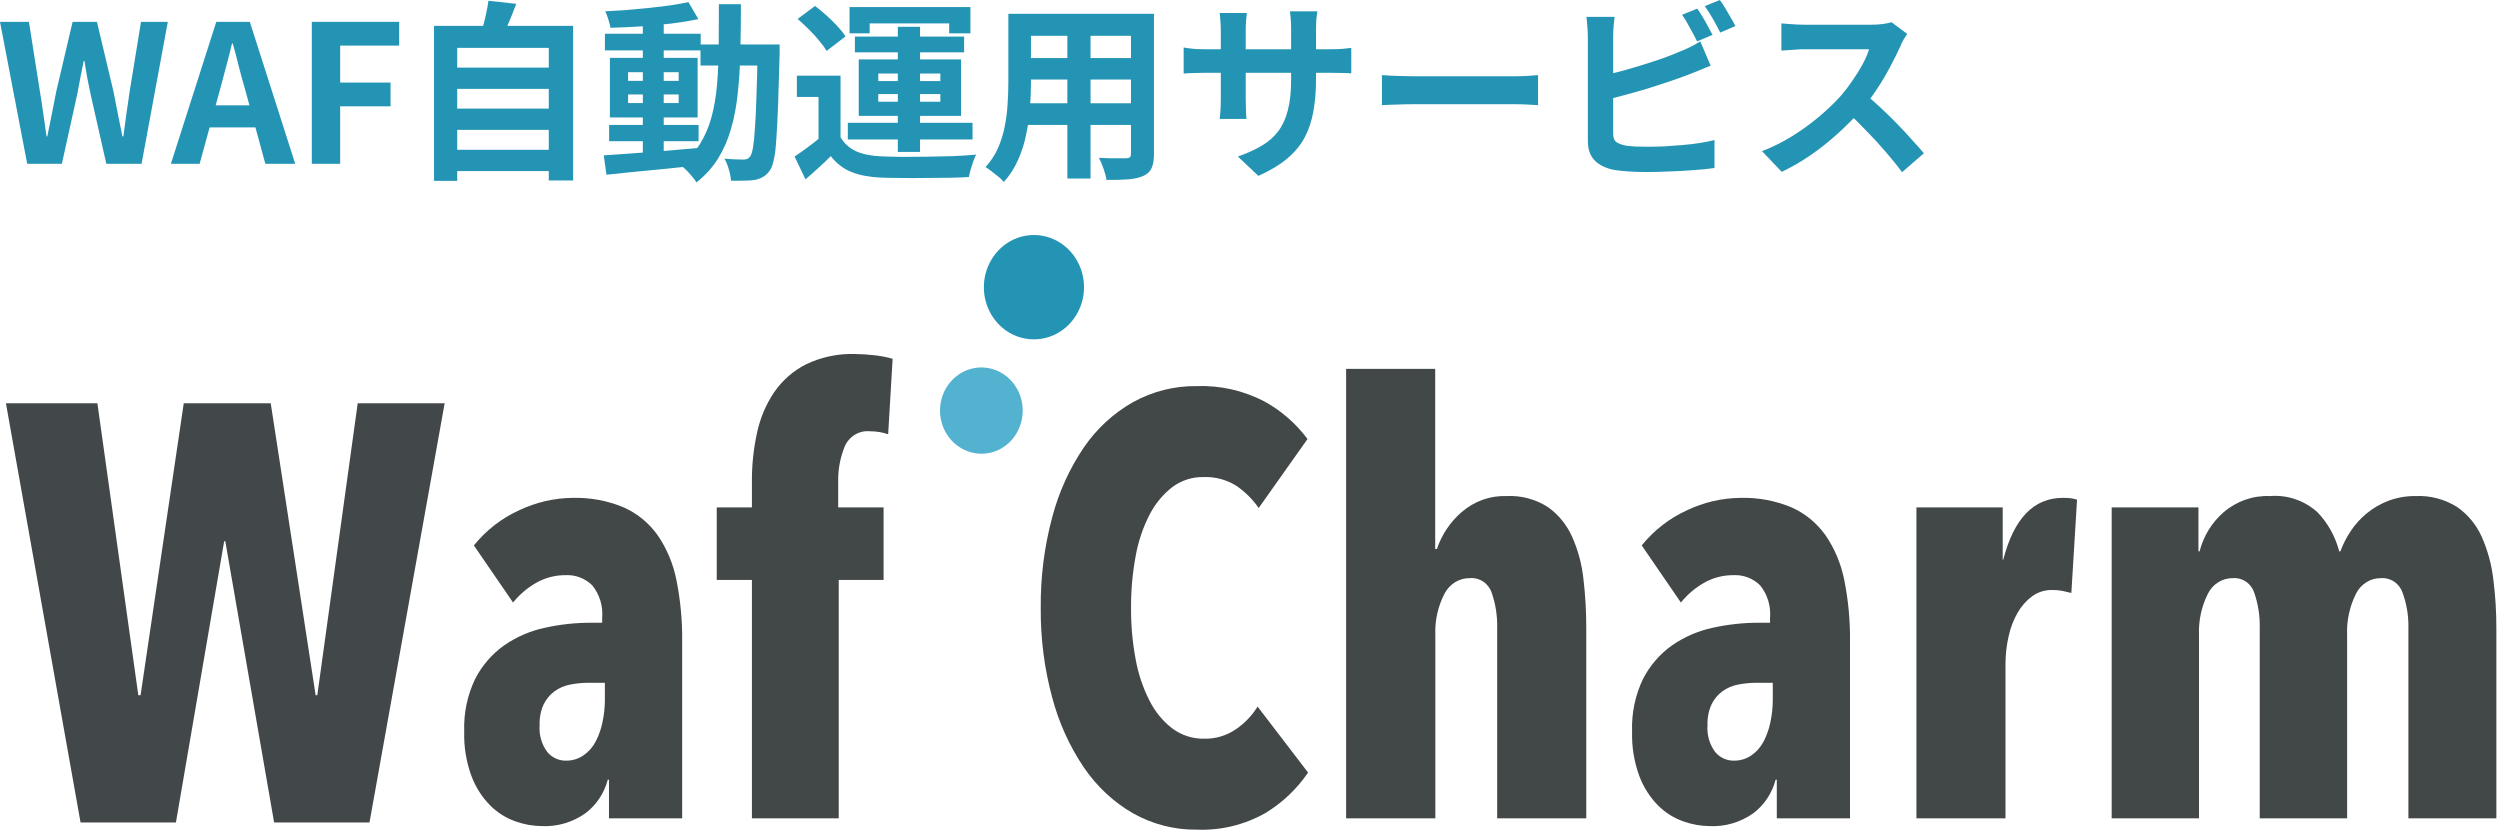
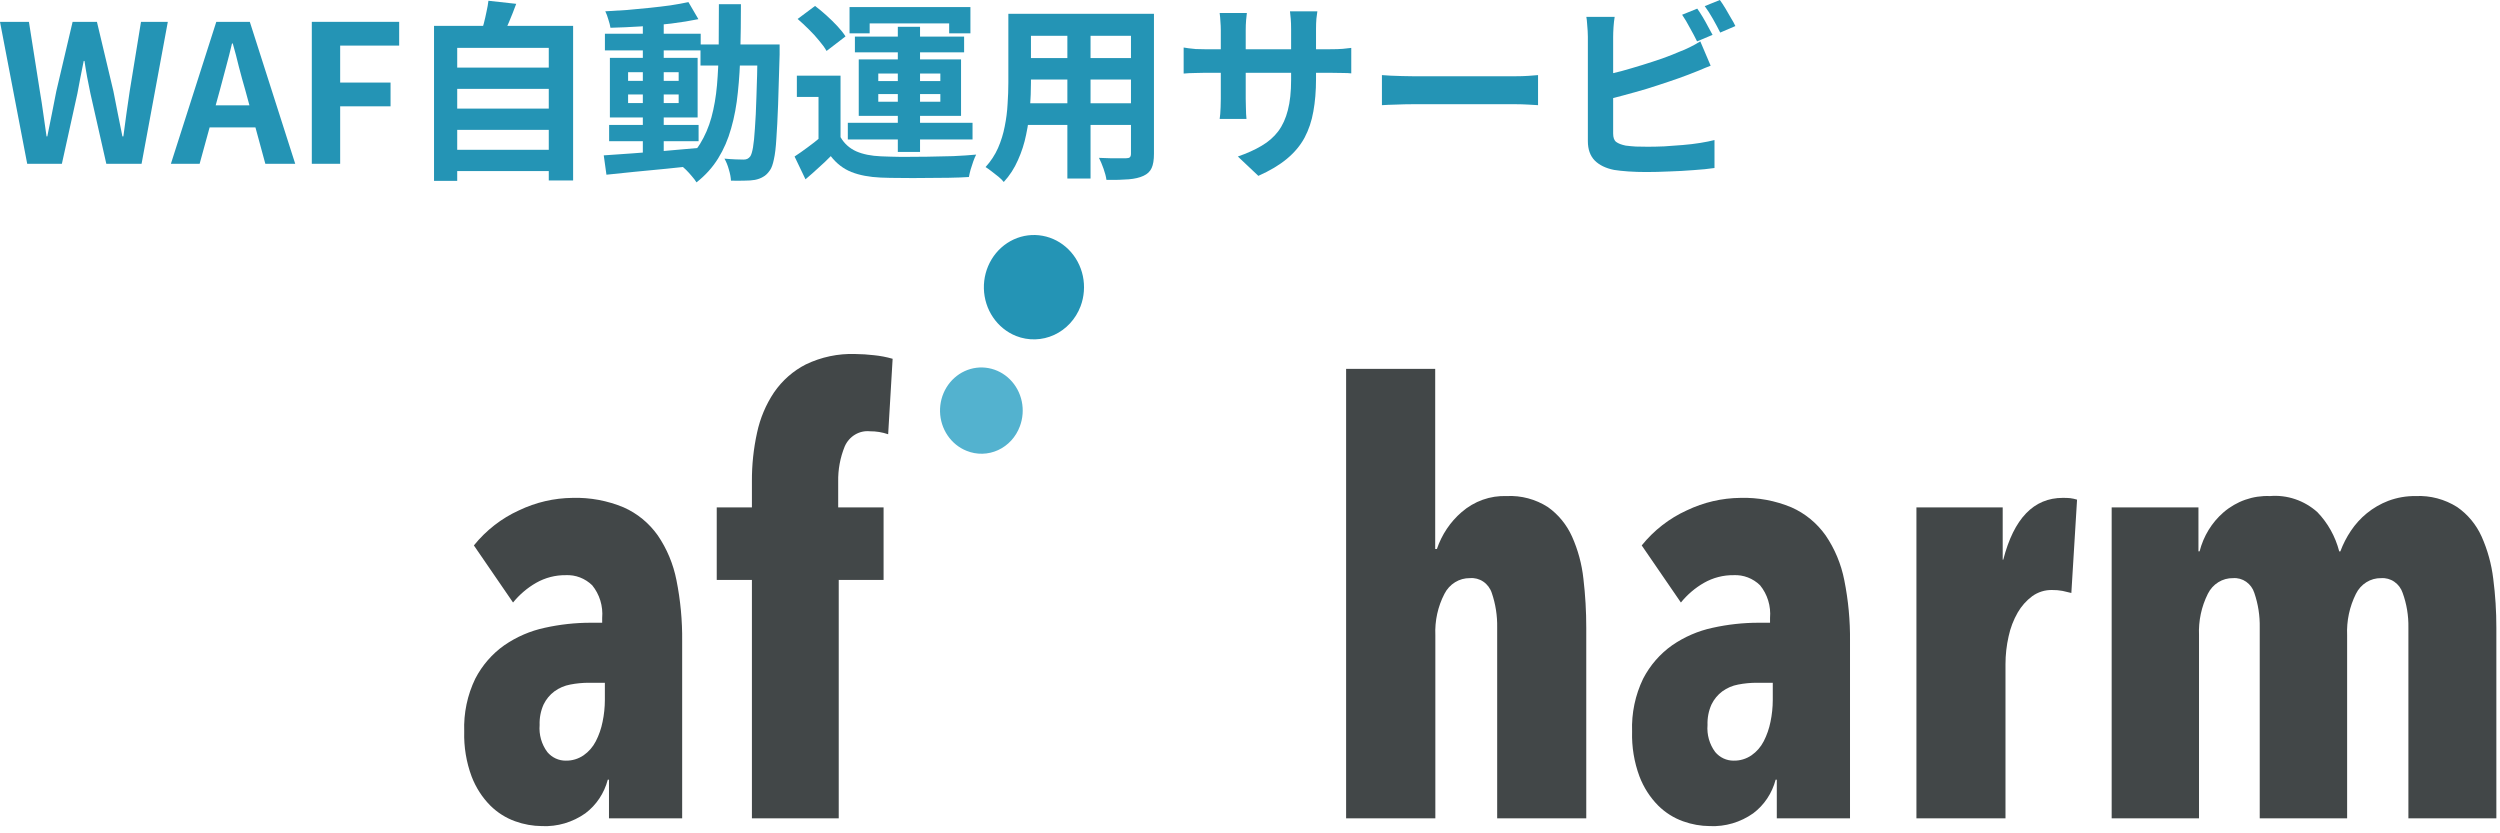
<svg xmlns="http://www.w3.org/2000/svg" width="261" height="87" viewBox="0 0 261 87" fill="none">
-   <path fill-rule="evenodd" clip-rule="evenodd" d="M37.344 42.103L33.126 72.581H32.952L28.265 42.103H19.184L14.676 72.581H14.439L10.168 42.103H0.62L8.409 85.867H18.366L23.404 56.502H23.52L28.617 85.867H38.575L46.422 42.103H37.344Z" fill="#424849" />
  <path fill-rule="evenodd" clip-rule="evenodd" d="M63.453 81.399C63.08 82.813 62.255 84.052 61.113 84.908C59.779 85.85 58.19 86.318 56.58 86.244C55.632 86.237 54.691 86.069 53.795 85.746C52.822 85.401 51.934 84.841 51.19 84.103C50.339 83.245 49.673 82.208 49.235 81.061C48.682 79.568 48.419 77.975 48.464 76.376C48.394 74.461 48.792 72.56 49.62 70.85C50.345 69.454 51.381 68.261 52.641 67.372C53.928 66.484 55.366 65.862 56.878 65.54C58.455 65.19 60.063 65.013 61.676 65.014H62.867V64.516C62.919 63.903 62.855 63.286 62.676 62.7C62.497 62.113 62.207 61.57 61.825 61.102C61.456 60.744 61.023 60.466 60.55 60.285C60.077 60.103 59.574 60.022 59.071 60.047C57.985 60.033 56.914 60.311 55.961 60.854C55.048 61.379 54.235 62.073 53.561 62.902L49.473 56.943C50.751 55.36 52.362 54.107 54.182 53.282C55.939 52.44 57.847 51.996 59.781 51.978C61.605 51.926 63.419 52.264 65.113 52.971C66.527 53.596 67.754 54.603 68.668 55.889C69.626 57.291 70.292 58.887 70.623 60.574C71.042 62.666 71.242 64.8 71.218 66.937V85.436H63.577V81.401L63.453 81.399ZM63.155 71.281H61.493C60.836 71.279 60.181 71.342 59.536 71.467C58.94 71.576 58.374 71.819 57.878 72.18C57.402 72.534 57.015 73.003 56.751 73.547C56.452 74.216 56.309 74.95 56.336 75.688C56.254 76.701 56.539 77.708 57.137 78.511C57.377 78.797 57.673 79.025 58.006 79.181C58.338 79.336 58.699 79.415 59.063 79.411C59.724 79.426 60.374 79.232 60.927 78.854C61.46 78.484 61.897 77.982 62.2 77.394C62.531 76.751 62.771 76.061 62.911 75.345C63.067 74.601 63.146 73.841 63.148 73.08V71.279L63.155 71.281Z" fill="#424748" />
  <path fill-rule="evenodd" clip-rule="evenodd" d="M92.724 45.336C92.112 45.126 91.471 45.021 90.827 45.026C90.284 44.969 89.738 45.091 89.265 45.375C88.791 45.658 88.415 46.089 88.189 46.607C87.714 47.773 87.482 49.032 87.507 50.299V52.97H92.246V60.542H87.564V85.434H78.5V60.545H74.827V52.973H78.5V50.243C78.49 48.541 78.67 46.843 79.034 45.184C79.356 43.669 79.96 42.235 80.811 40.963C81.668 39.719 82.808 38.716 84.128 38.045C85.742 37.27 87.506 36.898 89.282 36.959C89.935 36.965 90.588 37.007 91.237 37.083C91.897 37.148 92.551 37.273 93.191 37.457L92.724 45.336Z" fill="#424748" />
-   <path fill-rule="evenodd" clip-rule="evenodd" d="M132.062 84.907C129.88 86.127 127.425 86.717 124.951 86.615C122.626 86.647 120.331 86.059 118.285 84.907C116.254 83.736 114.502 82.103 113.161 80.129C111.658 77.905 110.536 75.427 109.844 72.804C109.025 69.764 108.624 66.619 108.653 63.462C108.622 60.274 109.023 57.097 109.844 54.026C110.53 51.401 111.652 48.922 113.161 46.701C114.504 44.745 116.256 43.133 118.285 41.985C120.337 40.853 122.629 40.277 124.951 40.31C127.381 40.222 129.793 40.766 131.971 41.892C133.737 42.85 135.283 44.195 136.504 45.834L131.41 53.034C130.758 52.1 129.944 51.3 129.01 50.675C127.996 50.062 126.836 49.76 125.664 49.806C124.487 49.777 123.334 50.148 122.377 50.862C121.394 51.632 120.585 52.617 120.007 53.748C119.309 55.109 118.819 56.575 118.556 58.094C118.23 59.863 118.071 61.661 118.081 63.463C118.07 65.255 118.229 67.043 118.556 68.802C118.825 70.319 119.314 71.784 120.007 73.147C120.583 74.298 121.404 75.296 122.407 76.065C123.376 76.776 124.538 77.146 125.723 77.12C126.9 77.147 128.057 76.801 129.04 76.127C129.941 75.514 130.709 74.71 131.292 73.768L136.565 80.657C135.375 82.395 133.838 83.846 132.061 84.909" fill="#424748" />
  <path fill-rule="evenodd" clip-rule="evenodd" d="M149.835 85.433H140.534V38.508H149.835V57.314H150.012C150.522 55.812 151.413 54.482 152.591 53.467C153.909 52.321 155.587 51.724 157.302 51.789C158.813 51.714 160.309 52.114 161.599 52.938C162.687 53.708 163.557 54.769 164.117 56.01C164.741 57.403 165.143 58.891 165.308 60.418C165.51 62.127 165.609 63.848 165.606 65.57V85.434H156.305V65.508C156.328 64.283 156.138 63.064 155.744 61.909C155.584 61.422 155.272 61.005 154.859 60.724C154.445 60.443 153.953 60.314 153.462 60.357C152.915 60.348 152.377 60.496 151.907 60.786C151.436 61.077 151.052 61.497 150.797 62.001C150.113 63.323 149.786 64.814 149.85 66.315V85.433H149.835Z" fill="#424748" />
  <path fill-rule="evenodd" clip-rule="evenodd" d="M185.377 81.399C185.005 82.813 184.179 84.052 183.037 84.908C181.703 85.85 180.114 86.318 178.504 86.244C177.557 86.237 176.616 86.069 175.72 85.746C174.748 85.401 173.859 84.841 173.115 84.103C172.265 83.245 171.598 82.208 171.161 81.061C170.607 79.568 170.345 77.975 170.39 76.376C170.32 74.461 170.718 72.56 171.546 70.85C172.271 69.454 173.307 68.262 174.567 67.372C175.853 66.484 177.292 65.862 178.803 65.54C180.381 65.19 181.989 65.013 183.601 65.014H184.792V64.516C184.845 63.903 184.78 63.286 184.601 62.7C184.422 62.113 184.133 61.57 183.75 61.102C183.382 60.743 182.948 60.465 182.475 60.284C182.002 60.103 181.498 60.022 180.995 60.047C179.909 60.033 178.838 60.311 177.885 60.854C176.972 61.379 176.159 62.073 175.485 62.902L171.396 56.943C172.673 55.36 174.285 54.107 176.105 53.282C177.862 52.44 179.77 51.996 181.703 51.978C183.527 51.926 185.342 52.264 187.036 52.971C188.449 53.596 189.677 54.603 190.591 55.889C191.549 57.291 192.215 58.887 192.545 60.574C192.965 62.666 193.164 64.8 193.141 66.937V85.436H185.498V81.401L185.377 81.399ZM185.08 71.281H183.421C182.765 71.279 182.11 71.342 181.465 71.467C180.869 71.576 180.303 71.819 179.807 72.18C179.331 72.534 178.944 73.003 178.68 73.547C178.38 74.216 178.238 74.95 178.265 75.688C178.182 76.701 178.468 77.708 179.066 78.511C179.306 78.797 179.602 79.025 179.934 79.181C180.267 79.336 180.628 79.415 180.992 79.411C181.653 79.426 182.304 79.232 182.857 78.854C183.39 78.484 183.827 77.982 184.13 77.394C184.461 76.751 184.701 76.061 184.842 75.345C184.997 74.601 185.076 73.841 185.078 73.08V71.279L185.08 71.281Z" fill="#424748" />
  <path fill-rule="evenodd" clip-rule="evenodd" d="M200.075 52.97H209.082V58.431H209.141C210.246 54.128 212.319 51.977 215.362 51.977C215.676 51.977 215.935 51.987 216.133 52.008C216.374 52.039 216.612 52.091 216.845 52.163L216.249 61.907C215.932 61.825 215.629 61.752 215.329 61.69C214.967 61.622 214.6 61.591 214.232 61.597C213.493 61.581 212.767 61.809 212.159 62.247C211.548 62.703 211.034 63.284 210.646 63.954C210.205 64.724 209.885 65.562 209.699 66.437C209.482 67.393 209.372 68.373 209.373 69.355V85.437H200.075V52.97Z" fill="#424748" />
  <path fill-rule="evenodd" clip-rule="evenodd" d="M229.518 52.97V57.562H229.637C230.043 55.971 230.913 54.55 232.126 53.496C233.488 52.322 235.218 51.714 236.984 51.789C237.874 51.715 238.769 51.825 239.618 52.113C240.468 52.401 241.254 52.861 241.932 53.466C243.026 54.599 243.813 56.012 244.214 57.563H244.333C244.615 56.806 244.984 56.087 245.43 55.422C245.893 54.729 246.452 54.112 247.089 53.591C247.769 53.037 248.528 52.597 249.338 52.287C250.26 51.943 251.233 51.774 252.213 51.789C253.729 51.718 255.231 52.117 256.53 52.937C257.632 53.7 258.514 54.763 259.078 56.01C259.7 57.404 260.111 58.891 260.294 60.417C260.515 62.125 260.624 63.847 260.62 65.57V85.434H251.437V65.509C251.459 64.281 251.257 63.06 250.841 61.91C250.682 61.43 250.376 61.017 249.969 60.737C249.562 60.456 249.079 60.323 248.592 60.358C248.049 60.347 247.514 60.495 247.048 60.786C246.582 61.077 246.204 61.498 245.957 62.002C245.293 63.331 244.976 64.819 245.04 66.316V85.431H235.916V65.509C235.939 64.284 235.749 63.065 235.355 61.91C235.204 61.43 234.903 61.016 234.5 60.735C234.098 60.453 233.616 60.321 233.132 60.358C232.589 60.347 232.054 60.495 231.587 60.786C231.121 61.077 230.742 61.498 230.495 62.002C229.83 63.331 229.514 64.819 229.577 66.316V85.431H220.458V52.97H229.518Z" fill="#424748" />
  <path fill-rule="evenodd" clip-rule="evenodd" d="M100.908 47.065C100.11 46.746 99.421 46.187 98.928 45.458C98.434 44.73 98.16 43.865 98.139 42.974C98.118 42.083 98.351 41.205 98.809 40.453C99.267 39.7 99.93 39.106 100.712 38.746C101.494 38.386 102.361 38.276 103.204 38.431C104.046 38.586 104.825 38.998 105.442 39.614C106.059 40.231 106.487 41.025 106.671 41.896C106.855 42.767 106.786 43.675 106.475 44.505C106.271 45.054 105.966 45.557 105.576 45.984C105.186 46.41 104.719 46.752 104.202 46.99C103.685 47.228 103.127 47.357 102.562 47.37C101.997 47.383 101.435 47.279 100.908 47.065Z" fill="#53B2CF" />
  <path fill-rule="evenodd" clip-rule="evenodd" d="M106.074 35.075C105.107 34.688 104.271 34.011 103.674 33.13C103.076 32.248 102.743 31.201 102.717 30.122C102.691 29.042 102.974 27.979 103.528 27.067C104.082 26.155 104.884 25.436 105.831 24.999C106.778 24.563 107.829 24.43 108.849 24.617C109.869 24.804 110.812 25.302 111.56 26.049C112.308 26.796 112.827 27.757 113.05 28.811C113.272 29.866 113.19 30.965 112.813 31.971C112.307 33.308 111.316 34.384 110.055 34.965C108.793 35.546 107.363 35.585 106.074 35.075Z" fill="#2494B5" />
  <path d="M2.84 17.1L0 2.28H3.02L4.16 9.52C4.293 10.293 4.413 11.073 4.52 11.86C4.64 12.647 4.753 13.44 4.86 14.24H4.94C5.1 13.44 5.26 12.647 5.42 11.86C5.58 11.073 5.733 10.293 5.88 9.52L7.58 2.28H10.12L11.84 9.52C12 10.28 12.153 11.06 12.3 11.86C12.46 12.647 12.62 13.44 12.78 14.24H12.88C12.987 13.44 13.093 12.647 13.2 11.86C13.32 11.073 13.433 10.293 13.54 9.52L14.72 2.28H17.52L14.78 17.1H11.1L9.44 9.76C9.32 9.187 9.207 8.62 9.1 8.06C8.993 7.487 8.9 6.92 8.82 6.36H8.74C8.633 6.92 8.52 7.487 8.4 8.06C8.293 8.62 8.187 9.187 8.08 9.76L6.46 17.1H2.84Z" fill="#2494B5" />
  <path d="M17.841 17.1L22.581 2.28H26.081L30.821 17.1H27.701L25.601 9.38C25.374 8.607 25.154 7.807 24.941 6.98C24.741 6.14 24.527 5.327 24.301 4.54H24.221C24.034 5.34 23.827 6.153 23.601 6.98C23.387 7.807 23.174 8.607 22.961 9.38L20.841 17.1H17.841ZM20.781 13.3V11H27.821V13.3H20.781Z" fill="#2494B5" />
  <path d="M32.553 17.1V2.28H41.673V4.76H35.513V8.62H40.773V11.1H35.513V17.1H32.553Z" fill="#2494B5" />
  <path d="M46.932 7.06H57.812V9.28H46.932V7.06ZM46.932 11.34H57.812V13.56H46.932V11.34ZM46.932 15.64H57.812V17.86H46.932V15.64ZM45.312 2.7H59.833V18.84H57.292V5H47.733V18.88H45.312V2.7ZM50.992 0.08L53.892 0.4C53.653 1.053 53.399 1.693 53.133 2.32C52.866 2.947 52.619 3.487 52.392 3.94L50.193 3.54C50.299 3.207 50.406 2.84 50.513 2.44C50.619 2.027 50.712 1.62 50.792 1.22C50.886 0.807 50.953 0.427 50.992 0.08Z" fill="#2494B5" />
  <path d="M63.593 13.04H72.933V14.74H63.593V13.04ZM63.153 3.52H73.153V5.26H63.153V3.52ZM67.112 2.12H69.293V16.46H67.112V2.12ZM63.032 16.22C63.873 16.167 64.832 16.1 65.912 16.02C66.993 15.94 68.132 15.853 69.332 15.76C70.546 15.653 71.752 15.547 72.953 15.44L72.972 17.26C71.839 17.38 70.692 17.5 69.532 17.62C68.386 17.74 67.279 17.847 66.213 17.94C65.159 18.047 64.192 18.147 63.312 18.24L63.032 16.22ZM65.573 9.86V10.76H70.853V9.86H65.573ZM65.573 7.54V8.44H70.853V7.54H65.573ZM63.672 6.04H72.832V12.26H63.672V6.04ZM71.873 0.22L72.912 2C72.073 2.173 71.126 2.327 70.073 2.46C69.032 2.58 67.966 2.68 66.873 2.76C65.779 2.827 64.733 2.873 63.733 2.9C63.693 2.647 63.619 2.36 63.513 2.04C63.419 1.707 63.312 1.42 63.193 1.18C63.939 1.14 64.706 1.093 65.493 1.04C66.279 0.973 67.052 0.9 67.812 0.82C68.586 0.74 69.312 0.653 69.993 0.56C70.686 0.453 71.312 0.34 71.873 0.22ZM73.132 4.64H80.073V6.84H73.132V4.64ZM79.093 4.64H81.392C81.392 4.64 81.392 4.707 81.392 4.84C81.392 4.973 81.392 5.127 81.392 5.3C81.392 5.46 81.392 5.593 81.392 5.7C81.339 7.753 81.286 9.5 81.233 10.94C81.179 12.367 81.119 13.547 81.052 14.48C80.999 15.4 80.912 16.12 80.793 16.64C80.686 17.16 80.552 17.533 80.392 17.76C80.166 18.093 79.926 18.327 79.672 18.46C79.433 18.607 79.146 18.713 78.812 18.78C78.506 18.833 78.132 18.86 77.692 18.86C77.252 18.873 76.793 18.873 76.312 18.86C76.299 18.527 76.226 18.14 76.093 17.7C75.972 17.26 75.819 16.88 75.632 16.56C76.059 16.6 76.453 16.627 76.812 16.64C77.172 16.653 77.446 16.66 77.632 16.66C77.793 16.66 77.926 16.633 78.032 16.58C78.139 16.527 78.239 16.44 78.332 16.32C78.439 16.16 78.532 15.853 78.612 15.4C78.692 14.933 78.759 14.273 78.812 13.42C78.879 12.553 78.933 11.44 78.972 10.08C79.026 8.72 79.066 7.073 79.093 5.14V4.64ZM75.052 0.44H77.353C77.353 2.147 77.332 3.767 77.293 5.3C77.266 6.833 77.179 8.28 77.032 9.64C76.899 10.987 76.666 12.24 76.332 13.4C76.013 14.547 75.559 15.593 74.972 16.54C74.386 17.487 73.632 18.32 72.713 19.04C72.593 18.84 72.433 18.627 72.233 18.4C72.046 18.173 71.846 17.953 71.632 17.74C71.433 17.54 71.233 17.373 71.032 17.24C71.873 16.6 72.552 15.867 73.073 15.04C73.593 14.2 73.993 13.273 74.272 12.26C74.552 11.233 74.746 10.113 74.853 8.9C74.959 7.673 75.019 6.36 75.032 4.96C75.046 3.547 75.052 2.04 75.052 0.44Z" fill="#2494B5" />
  <path d="M87.752 7.9V15.28H85.453V10.12H83.192V7.9H87.752ZM87.752 14.32C88.139 14.987 88.686 15.48 89.392 15.8C90.099 16.107 90.959 16.28 91.972 16.32C92.573 16.347 93.293 16.367 94.132 16.38C94.986 16.38 95.873 16.373 96.793 16.36C97.726 16.347 98.632 16.327 99.513 16.3C100.406 16.26 101.206 16.207 101.912 16.14C101.819 16.313 101.719 16.547 101.613 16.84C101.519 17.12 101.426 17.407 101.333 17.7C101.253 17.993 101.193 18.253 101.153 18.48C100.539 18.52 99.832 18.547 99.032 18.56C98.233 18.573 97.406 18.58 96.552 18.58C95.699 18.593 94.873 18.593 94.073 18.58C93.272 18.58 92.566 18.567 91.953 18.54C90.752 18.487 89.733 18.293 88.892 17.96C88.052 17.627 87.332 17.073 86.733 16.3C86.346 16.7 85.933 17.093 85.493 17.48C85.066 17.88 84.599 18.293 84.093 18.72L82.953 16.34C83.379 16.06 83.826 15.747 84.293 15.4C84.772 15.053 85.233 14.693 85.672 14.32H87.752ZM83.272 1.98L85.093 0.62C85.479 0.913 85.879 1.247 86.293 1.62C86.706 1.993 87.086 2.367 87.433 2.74C87.779 3.113 88.059 3.467 88.272 3.8L86.293 5.32C86.106 4.987 85.846 4.627 85.513 4.24C85.192 3.84 84.832 3.447 84.433 3.06C84.032 2.66 83.646 2.3 83.272 1.98ZM93.733 2.8H96.052V15.86H93.733V2.8ZM91.692 9.82V10.62H98.172V9.82H91.692ZM91.692 7.68V8.46H98.172V7.68H91.692ZM89.653 6.2H100.333V12.1H89.653V6.2ZM88.692 0.74H101.312V3.48H99.093V2.44H90.793V3.48H88.692V0.74ZM89.252 3.82H100.653V5.46H89.252V3.82ZM88.513 12.82H101.533V14.56H88.513V12.82Z" fill="#2494B5" />
  <path d="M106.653 1.44H118.912V3.74H106.653V1.44ZM106.653 6.06H118.952V8.3H106.653V6.06ZM106.613 10.78H119.033V13.04H106.613V10.78ZM105.272 1.44H107.632V8.64C107.632 9.427 107.599 10.287 107.533 11.22C107.466 12.153 107.332 13.093 107.132 14.04C106.946 14.973 106.659 15.867 106.272 16.72C105.899 17.573 105.406 18.333 104.793 19C104.673 18.84 104.493 18.66 104.253 18.46C104.013 18.26 103.766 18.067 103.512 17.88C103.272 17.693 103.066 17.547 102.893 17.44C103.439 16.84 103.872 16.18 104.192 15.46C104.512 14.727 104.746 13.973 104.893 13.2C105.053 12.413 105.152 11.633 105.192 10.86C105.246 10.073 105.272 9.327 105.272 8.62V1.44ZM118.073 1.44H120.473V16.06C120.473 16.7 120.392 17.193 120.232 17.54C120.072 17.9 119.786 18.173 119.372 18.36C118.972 18.547 118.459 18.667 117.833 18.72C117.206 18.773 116.433 18.793 115.513 18.78C115.473 18.46 115.373 18.073 115.213 17.62C115.053 17.167 114.892 16.787 114.732 16.48C115.119 16.493 115.506 16.507 115.893 16.52C116.279 16.52 116.619 16.52 116.912 16.52C117.219 16.52 117.439 16.52 117.573 16.52C117.759 16.52 117.886 16.487 117.952 16.42C118.032 16.353 118.073 16.227 118.073 16.04V1.44ZM111.433 2.36H113.853V18.64H111.433V2.36Z" fill="#2494B5" />
  <path d="M137.393 8.26C137.393 9.5 137.299 10.627 137.113 11.64C136.939 12.64 136.633 13.553 136.193 14.38C135.753 15.193 135.139 15.927 134.352 16.58C133.566 17.233 132.572 17.827 131.372 18.36L129.232 16.34C130.192 16.007 131.019 15.633 131.712 15.22C132.419 14.807 132.999 14.3 133.452 13.7C133.906 13.087 134.239 12.353 134.452 11.5C134.679 10.633 134.792 9.587 134.792 8.36V3.04C134.792 2.627 134.779 2.267 134.753 1.96C134.726 1.64 134.699 1.38 134.673 1.18H137.533C137.506 1.38 137.472 1.64 137.432 1.96C137.406 2.267 137.393 2.627 137.393 3.04V8.26ZM130.173 1.36C130.146 1.547 130.119 1.8 130.092 2.12C130.066 2.427 130.053 2.773 130.053 3.16V10.32C130.053 10.613 130.059 10.9 130.072 11.18C130.086 11.447 130.092 11.687 130.092 11.9C130.106 12.1 130.119 12.273 130.133 12.42H127.332C127.359 12.273 127.379 12.1 127.393 11.9C127.406 11.687 127.419 11.447 127.433 11.18C127.446 10.9 127.452 10.613 127.452 10.32V3.16C127.452 2.867 127.439 2.567 127.412 2.26C127.399 1.953 127.372 1.653 127.332 1.36H130.173ZM123.573 4.96C123.706 4.973 123.879 5 124.092 5.04C124.306 5.067 124.552 5.093 124.832 5.12C125.112 5.133 125.419 5.14 125.753 5.14H138.872C139.406 5.14 139.839 5.127 140.173 5.1C140.506 5.073 140.806 5.04 141.072 5V7.66C140.859 7.633 140.572 7.62 140.212 7.62C139.852 7.607 139.406 7.6 138.872 7.6H125.753C125.419 7.6 125.112 7.607 124.832 7.62C124.566 7.62 124.326 7.627 124.113 7.64C123.913 7.653 123.733 7.667 123.573 7.68V4.96Z" fill="#2494B5" />
  <path d="M144.273 7.84C144.513 7.853 144.819 7.873 145.193 7.9C145.566 7.913 145.952 7.927 146.352 7.94C146.766 7.953 147.146 7.96 147.493 7.96C147.826 7.96 148.239 7.96 148.732 7.96C149.226 7.96 149.759 7.96 150.333 7.96C150.919 7.96 151.519 7.96 152.133 7.96C152.759 7.96 153.379 7.96 153.992 7.96C154.606 7.96 155.186 7.96 155.732 7.96C156.279 7.96 156.766 7.96 157.193 7.96C157.633 7.96 157.979 7.96 158.232 7.96C158.699 7.96 159.139 7.947 159.553 7.92C159.966 7.88 160.306 7.853 160.572 7.84V10.98C160.346 10.967 160.006 10.947 159.553 10.92C159.099 10.893 158.659 10.88 158.232 10.88C157.979 10.88 157.633 10.88 157.193 10.88C156.753 10.88 156.259 10.88 155.712 10.88C155.166 10.88 154.586 10.88 153.973 10.88C153.373 10.88 152.759 10.88 152.133 10.88C151.506 10.88 150.899 10.88 150.312 10.88C149.739 10.88 149.206 10.88 148.712 10.88C148.232 10.88 147.826 10.88 147.493 10.88C146.919 10.88 146.332 10.893 145.732 10.92C145.132 10.933 144.646 10.953 144.273 10.98V7.84Z" fill="#2494B5" />
  <path d="M177.193 0.9C177.366 1.14 177.553 1.427 177.753 1.76C177.953 2.093 178.139 2.427 178.312 2.76C178.499 3.093 178.659 3.387 178.792 3.64L177.173 4.32C176.973 3.907 176.726 3.44 176.432 2.92C176.152 2.387 175.879 1.927 175.613 1.54L177.193 0.9ZM179.553 0C179.739 0.253 179.933 0.547 180.133 0.88C180.333 1.213 180.526 1.547 180.712 1.88C180.912 2.2 181.066 2.48 181.173 2.72L179.592 3.4C179.379 2.973 179.126 2.5 178.833 1.98C178.539 1.46 178.253 1.013 177.973 0.64L179.553 0ZM168.572 1.76C168.519 2.067 168.479 2.42 168.452 2.82C168.426 3.22 168.413 3.56 168.413 3.84C168.413 4.04 168.413 4.393 168.413 4.9C168.413 5.393 168.413 5.98 168.413 6.66C168.413 7.34 168.413 8.053 168.413 8.8C168.413 9.533 168.413 10.247 168.413 10.94C168.413 11.62 168.413 12.227 168.413 12.76C168.413 13.293 168.413 13.687 168.413 13.94C168.413 14.367 168.519 14.66 168.732 14.82C168.946 14.98 169.272 15.107 169.712 15.2C170.019 15.24 170.373 15.273 170.773 15.3C171.173 15.313 171.593 15.32 172.033 15.32C172.553 15.32 173.126 15.307 173.753 15.28C174.393 15.24 175.033 15.193 175.673 15.14C176.326 15.087 176.939 15.013 177.512 14.92C178.086 14.827 178.579 14.727 178.993 14.62V17.54C178.366 17.633 177.639 17.707 176.812 17.76C175.986 17.827 175.139 17.873 174.273 17.9C173.419 17.94 172.619 17.96 171.872 17.96C171.219 17.96 170.599 17.94 170.012 17.9C169.439 17.86 168.939 17.807 168.512 17.74C167.646 17.567 166.972 17.24 166.492 16.76C166.012 16.267 165.773 15.593 165.773 14.74C165.773 14.353 165.773 13.853 165.773 13.24C165.773 12.613 165.773 11.927 165.773 11.18C165.773 10.42 165.773 9.66 165.773 8.9C165.773 8.127 165.773 7.4 165.773 6.72C165.773 6.027 165.773 5.427 165.773 4.92C165.773 4.413 165.773 4.053 165.773 3.84C165.773 3.693 165.766 3.493 165.753 3.24C165.739 2.987 165.719 2.727 165.693 2.46C165.679 2.193 165.653 1.96 165.613 1.76H168.572ZM167.253 7.9C167.893 7.767 168.572 7.607 169.292 7.42C170.012 7.22 170.739 7.007 171.473 6.78C172.206 6.553 172.899 6.327 173.553 6.1C174.219 5.86 174.813 5.627 175.333 5.4C175.693 5.267 176.046 5.113 176.393 4.94C176.753 4.767 177.126 4.56 177.512 4.32L178.592 6.86C178.206 7.007 177.799 7.173 177.372 7.36C176.959 7.533 176.586 7.68 176.253 7.8C175.666 8.027 174.992 8.267 174.232 8.52C173.486 8.773 172.706 9.027 171.893 9.28C171.079 9.52 170.273 9.747 169.473 9.96C168.686 10.173 167.953 10.36 167.273 10.52L167.253 7.9Z" fill="#2494B5" />
-   <path d="M199.113 3.54C199.033 3.66 198.913 3.847 198.753 4.1C198.606 4.353 198.493 4.587 198.413 4.8C198.133 5.427 197.786 6.127 197.372 6.9C196.972 7.673 196.513 8.453 195.993 9.24C195.486 10.013 194.946 10.74 194.372 11.42C193.626 12.26 192.799 13.093 191.893 13.92C190.999 14.733 190.053 15.487 189.053 16.18C188.066 16.86 187.052 17.447 186.012 17.94L183.952 15.78C185.032 15.367 186.079 14.847 187.092 14.22C188.106 13.593 189.046 12.913 189.913 12.18C190.779 11.447 191.526 10.733 192.152 10.04C192.592 9.533 193.006 8.993 193.393 8.42C193.793 7.847 194.146 7.28 194.452 6.72C194.759 6.147 194.986 5.62 195.133 5.14C194.999 5.14 194.759 5.14 194.413 5.14C194.066 5.14 193.659 5.14 193.193 5.14C192.739 5.14 192.259 5.14 191.753 5.14C191.246 5.14 190.759 5.14 190.292 5.14C189.839 5.14 189.439 5.14 189.092 5.14C188.746 5.14 188.499 5.14 188.352 5.14C188.072 5.14 187.779 5.153 187.473 5.18C187.166 5.193 186.872 5.213 186.592 5.24C186.326 5.253 186.119 5.267 185.973 5.28V2.44C186.173 2.453 186.419 2.473 186.712 2.5C187.006 2.527 187.299 2.547 187.592 2.56C187.899 2.573 188.152 2.58 188.352 2.58C188.526 2.58 188.799 2.58 189.173 2.58C189.546 2.58 189.972 2.58 190.452 2.58C190.932 2.58 191.426 2.58 191.932 2.58C192.452 2.58 192.946 2.58 193.413 2.58C193.893 2.58 194.306 2.58 194.652 2.58C194.999 2.58 195.253 2.58 195.413 2.58C195.853 2.58 196.253 2.553 196.613 2.5C196.986 2.447 197.273 2.387 197.473 2.32L199.113 3.54ZM194.633 9.76C195.153 10.173 195.706 10.653 196.292 11.2C196.879 11.747 197.459 12.313 198.033 12.9C198.606 13.487 199.133 14.053 199.613 14.6C200.106 15.133 200.519 15.6 200.853 16L198.572 17.98C198.079 17.3 197.512 16.593 196.872 15.86C196.246 15.127 195.579 14.4 194.872 13.68C194.179 12.947 193.473 12.253 192.753 11.6L194.633 9.76Z" fill="#2494B5" />
</svg>